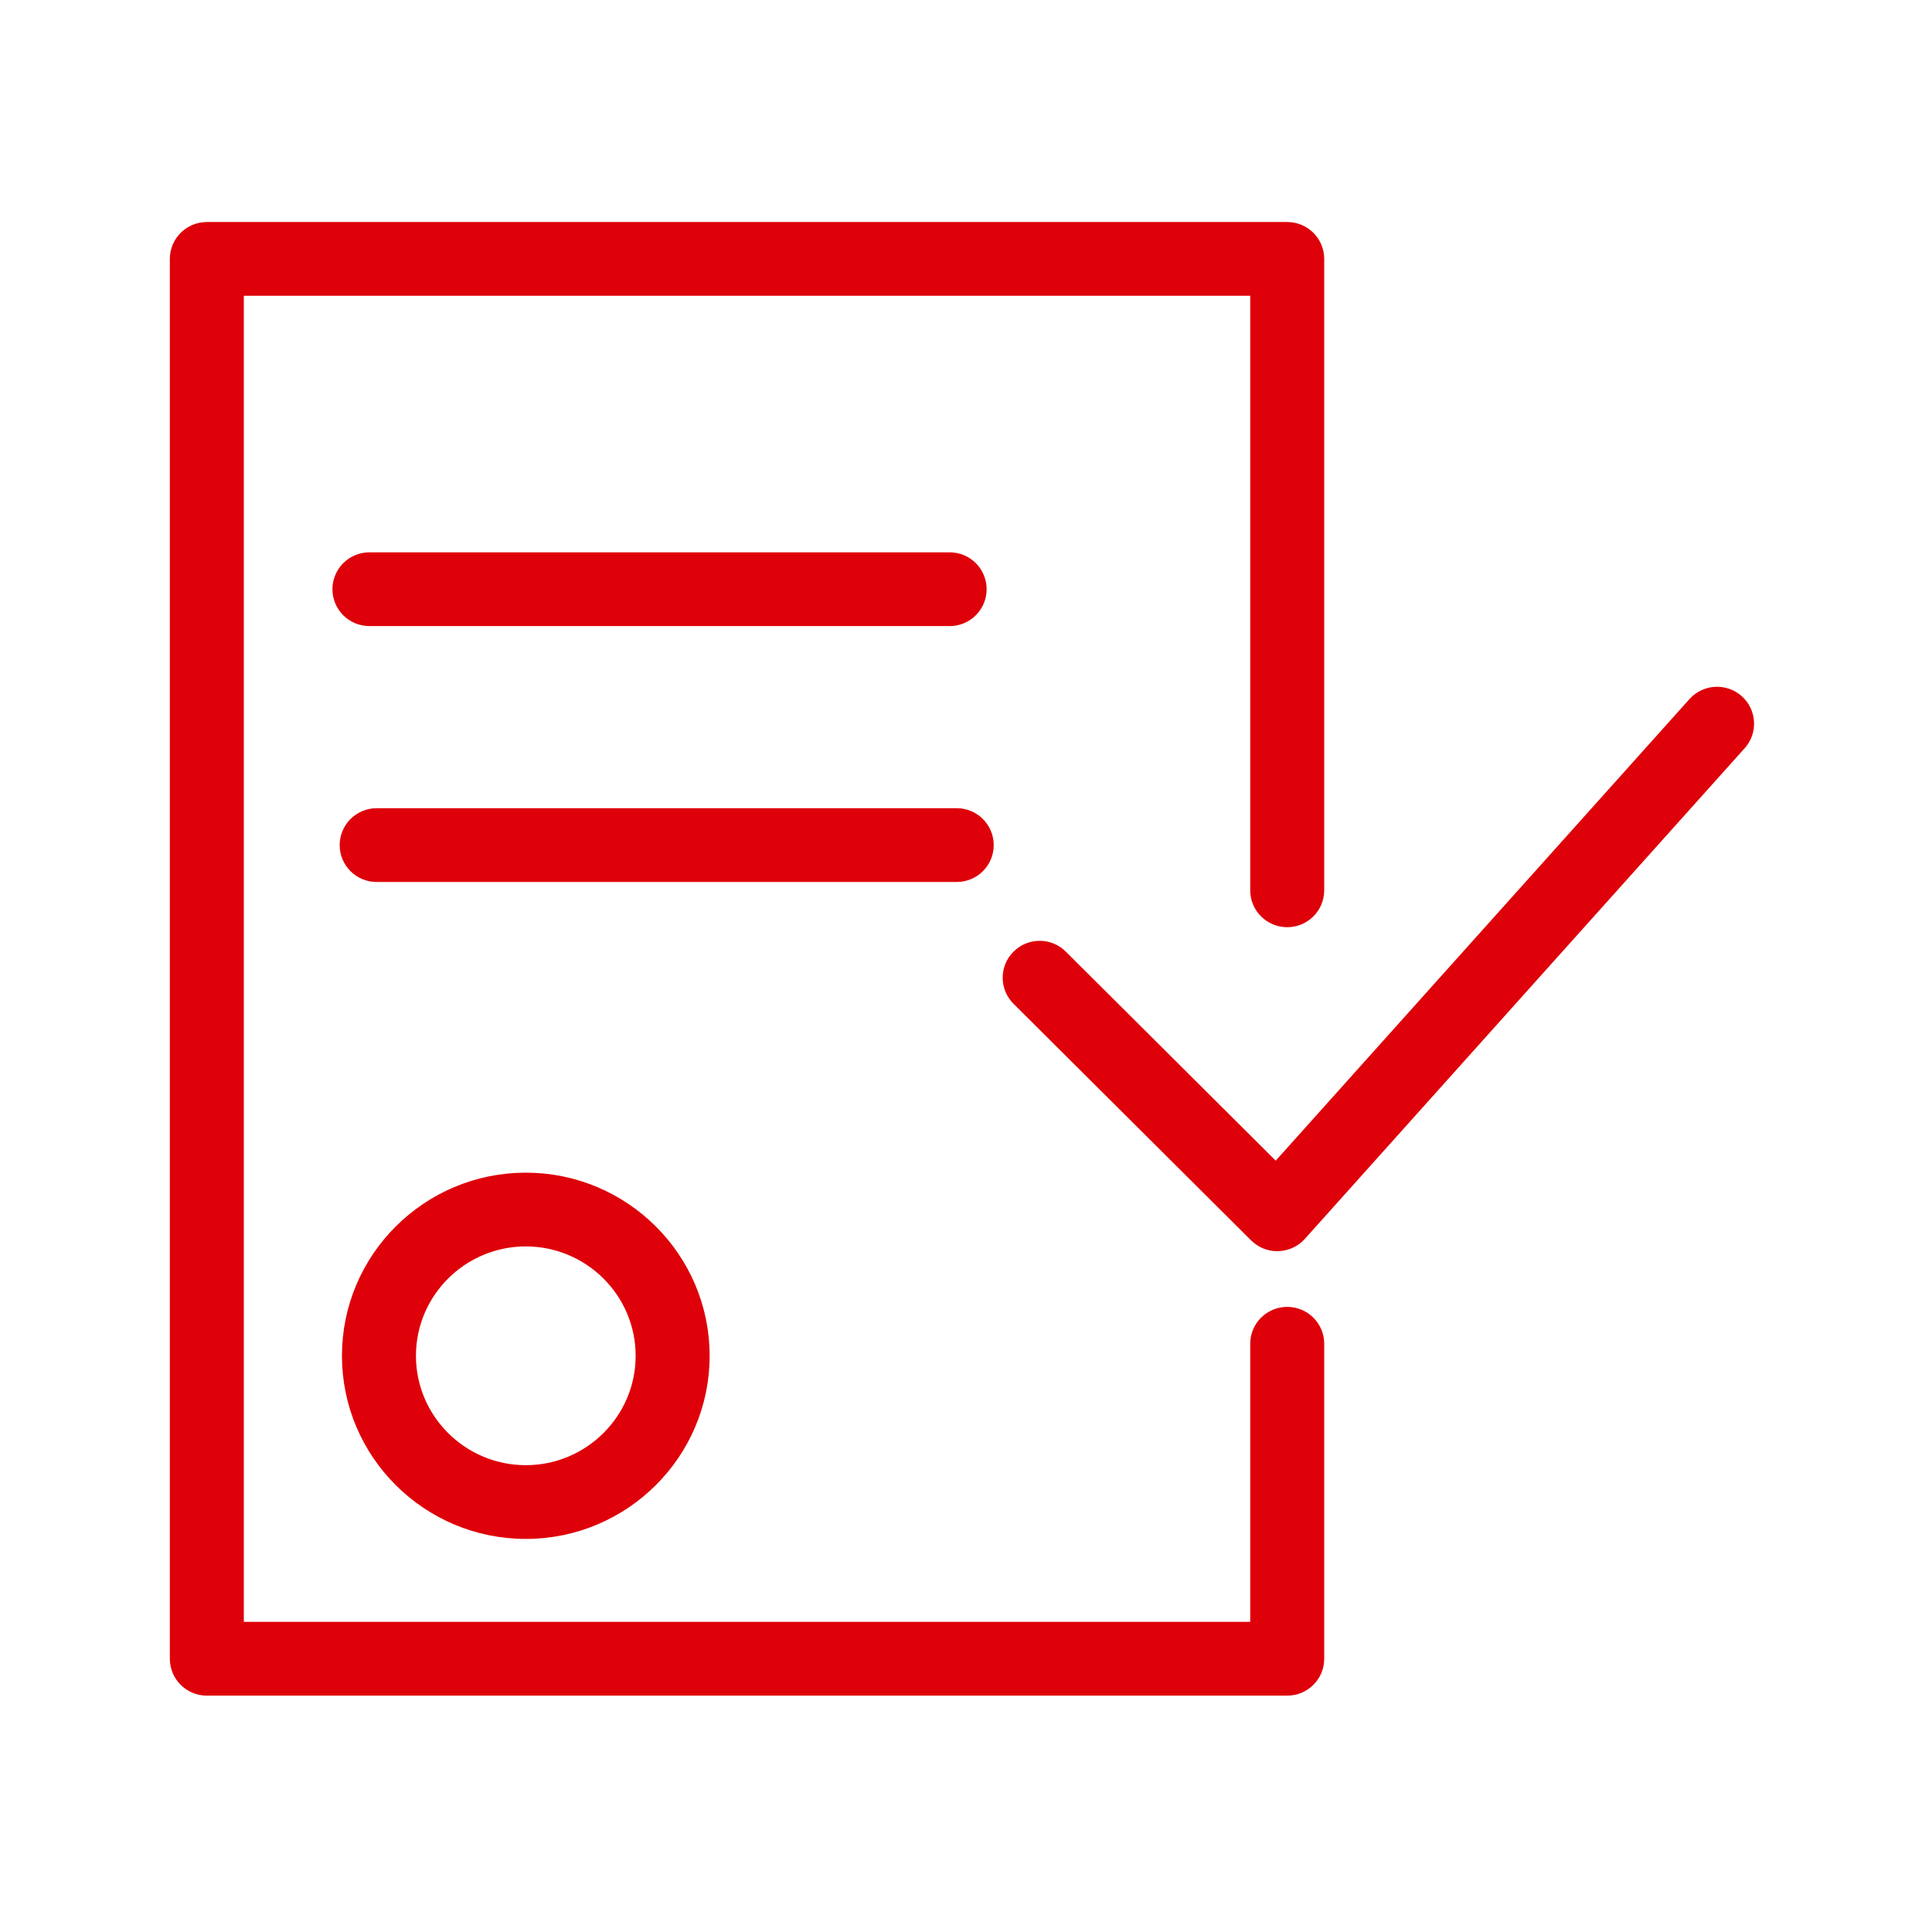
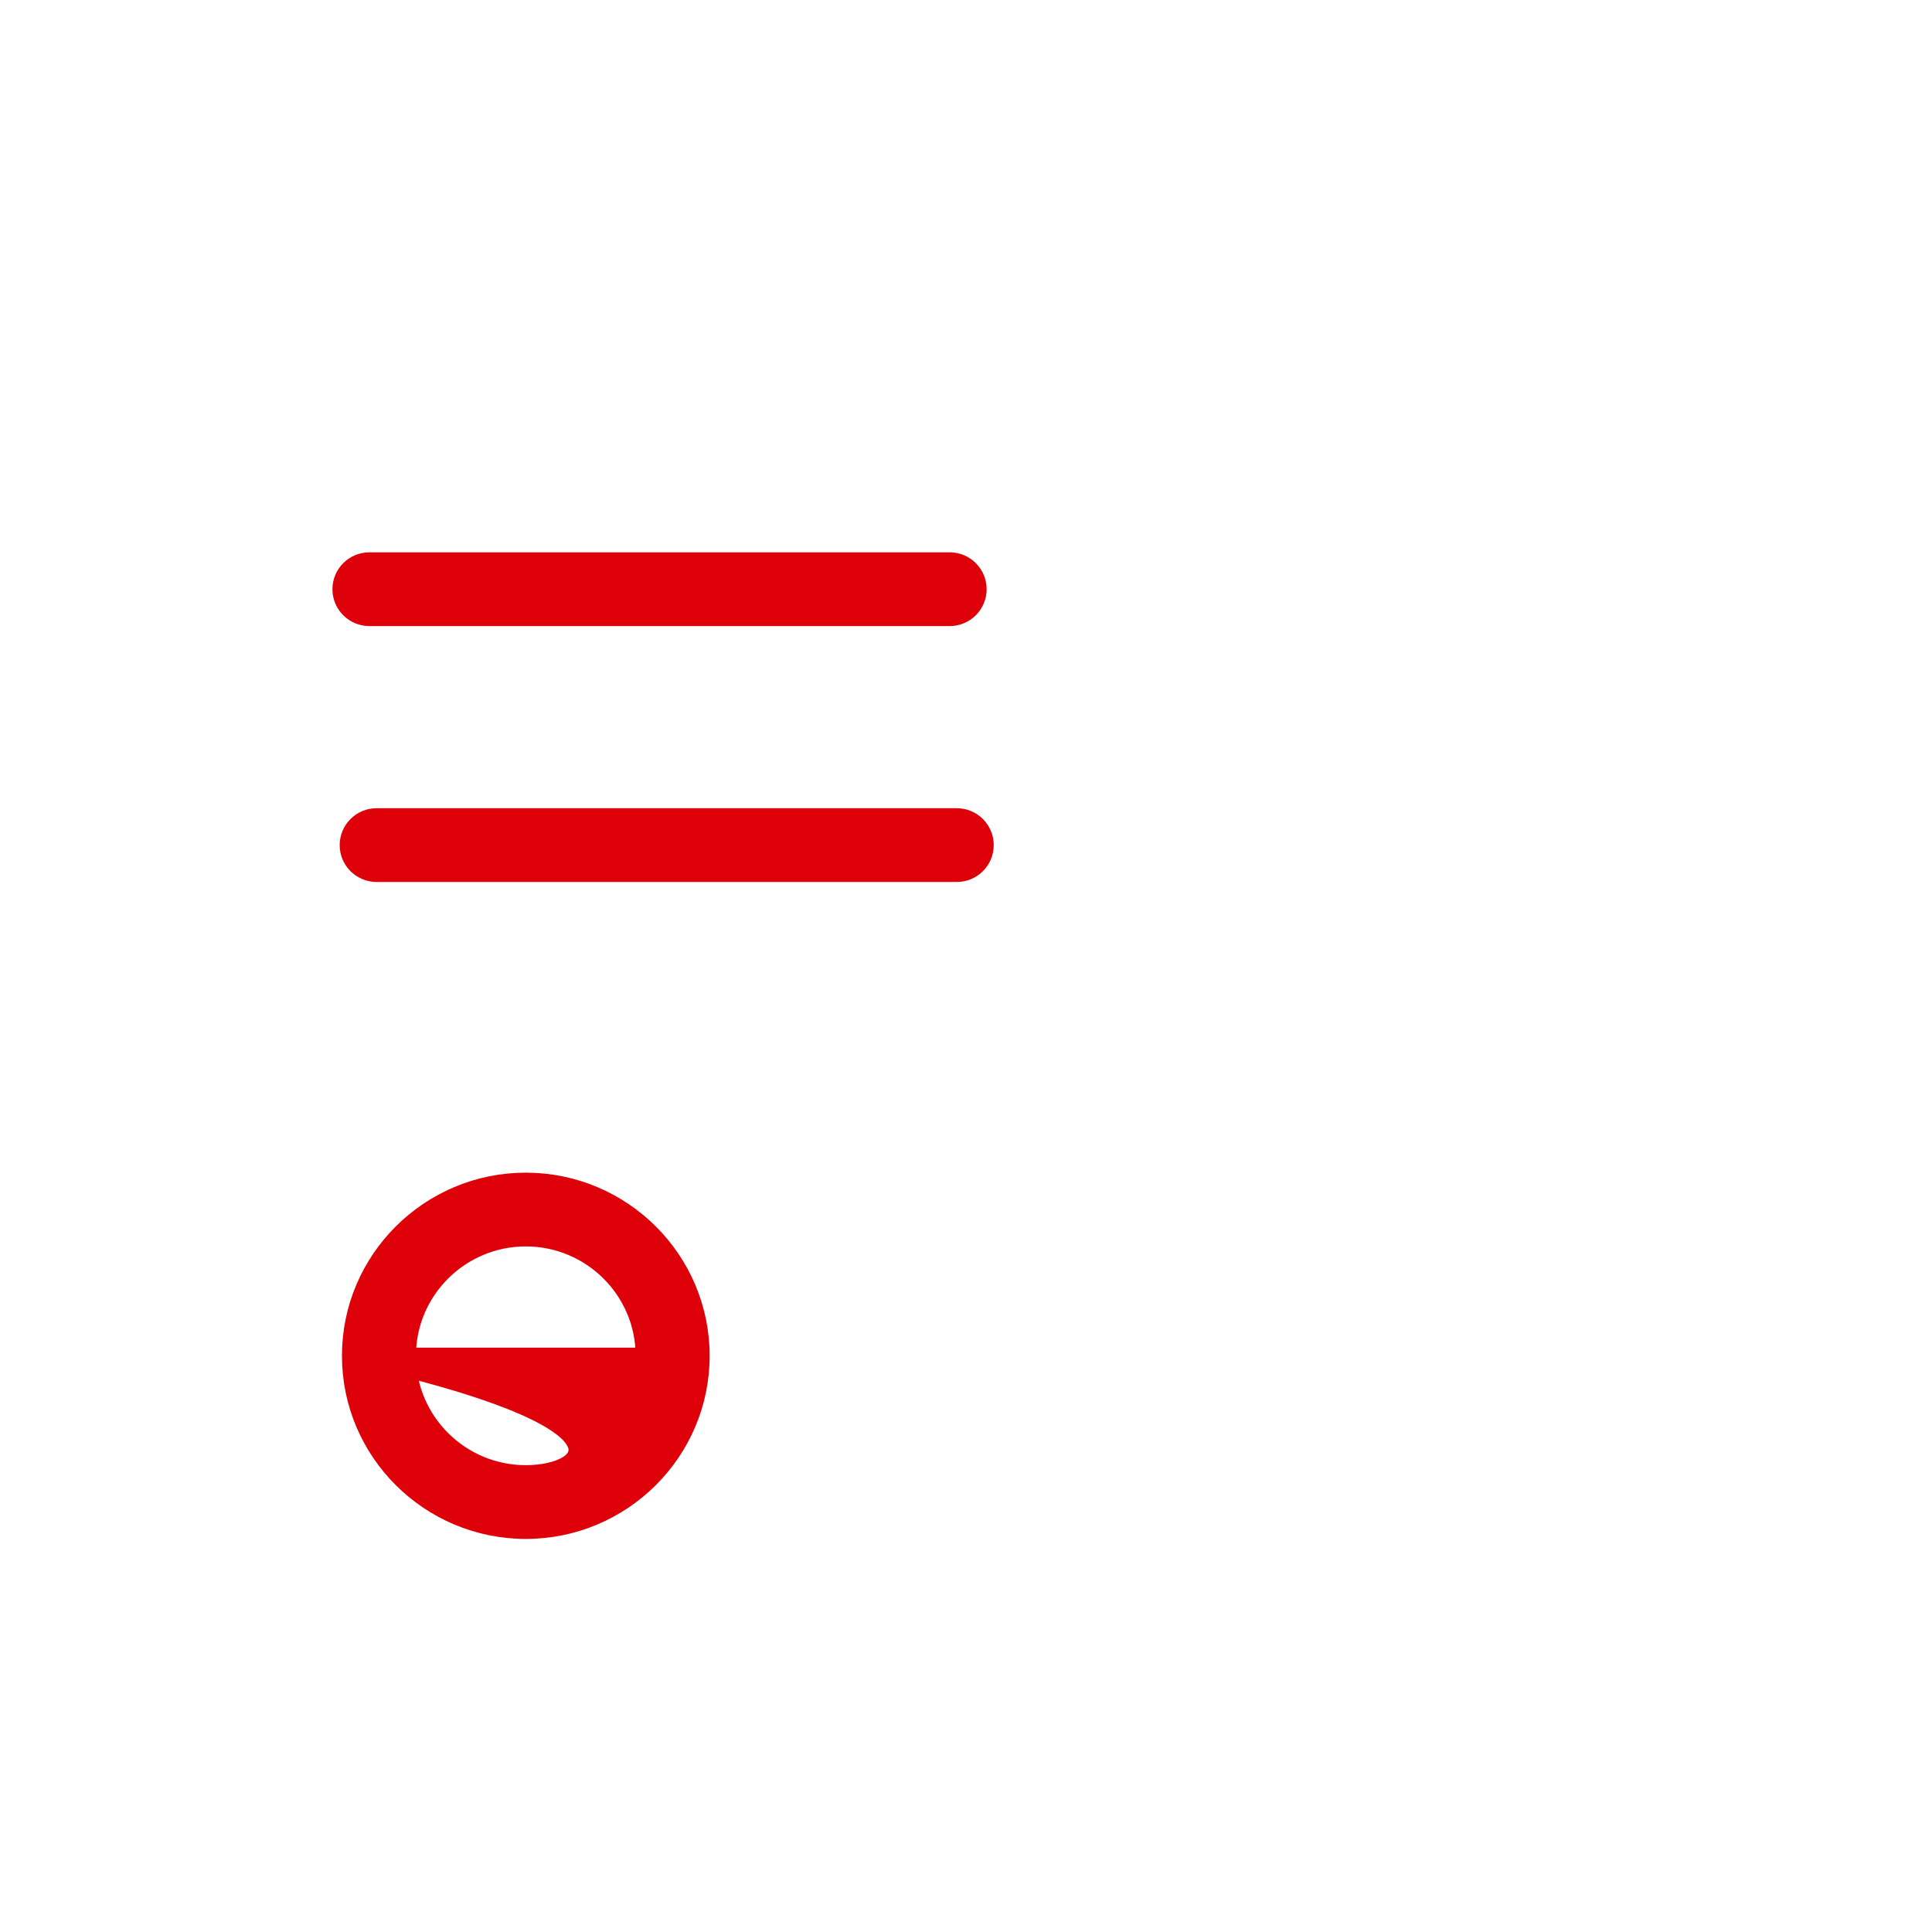
<svg xmlns="http://www.w3.org/2000/svg" width="119" height="119" viewBox="0 0 119 119" fill="none">
-   <path d="M21.562 83.509C21.562 89.453 26.418 94.289 32.386 94.289C38.355 94.289 43.21 89.453 43.21 83.509C43.21 77.566 38.355 72.729 32.386 72.729C26.418 72.729 21.562 77.564 21.562 83.509ZM39.652 83.509C39.652 87.499 36.392 90.746 32.386 90.746C28.38 90.746 25.12 87.499 25.12 83.509C25.12 79.519 28.38 76.272 32.386 76.272C36.392 76.272 39.652 79.519 39.652 83.509Z" fill="#DE0109" stroke="#DE0109" />
-   <path d="M106.946 43.251C106.213 42.6 105.09 42.663 104.434 43.393L78.597 72.216L65.296 58.969C64.601 58.276 63.476 58.276 62.781 58.969C62.086 59.661 62.086 60.782 62.781 61.474L77.414 76.047C77.748 76.38 78.2 76.565 78.672 76.565C78.689 76.565 78.705 76.565 78.722 76.564C79.21 76.55 79.673 76.337 79.999 75.974L107.09 45.752C107.743 45.023 107.679 43.902 106.946 43.251Z" fill="#DE0109" stroke="#DE0109" />
-   <path d="M79.285 80.996C78.302 80.996 77.506 81.789 77.506 82.767V100.398H14.519V17.718H77.506V54.838C77.506 55.816 78.302 56.61 79.285 56.61C80.268 56.61 81.064 55.816 81.064 54.838V15.947C81.064 14.969 80.268 14.175 79.285 14.175H12.74C11.757 14.175 10.961 14.969 10.961 15.947V102.17C10.961 103.148 11.757 103.942 12.74 103.942H79.285C80.268 103.942 81.064 103.148 81.064 102.17V82.767C81.064 81.789 80.268 80.996 79.285 80.996Z" fill="#DE0109" stroke="#DE0109" />
+   <path d="M21.562 83.509C21.562 89.453 26.418 94.289 32.386 94.289C38.355 94.289 43.21 89.453 43.21 83.509C43.21 77.566 38.355 72.729 32.386 72.729C26.418 72.729 21.562 77.564 21.562 83.509ZC39.652 87.499 36.392 90.746 32.386 90.746C28.38 90.746 25.12 87.499 25.12 83.509C25.12 79.519 28.38 76.272 32.386 76.272C36.392 76.272 39.652 79.519 39.652 83.509Z" fill="#DE0109" stroke="#DE0109" />
  <path d="M58.493 38.063C59.476 38.063 60.271 37.27 60.271 36.292C60.271 35.314 59.476 34.52 58.493 34.52H22.754C21.771 34.52 20.976 35.314 20.976 36.292C20.976 37.27 21.771 38.063 22.754 38.063H58.493Z" fill="#DE0109" stroke="#DE0109" />
  <path d="M60.708 52.053C60.708 51.075 59.913 50.281 58.929 50.281H23.201C22.218 50.281 21.422 51.075 21.422 52.053C21.422 53.031 22.218 53.825 23.201 53.825H58.929C59.913 53.825 60.708 53.031 60.708 52.053Z" fill="#DE0109" stroke="#DE0109" />
</svg>